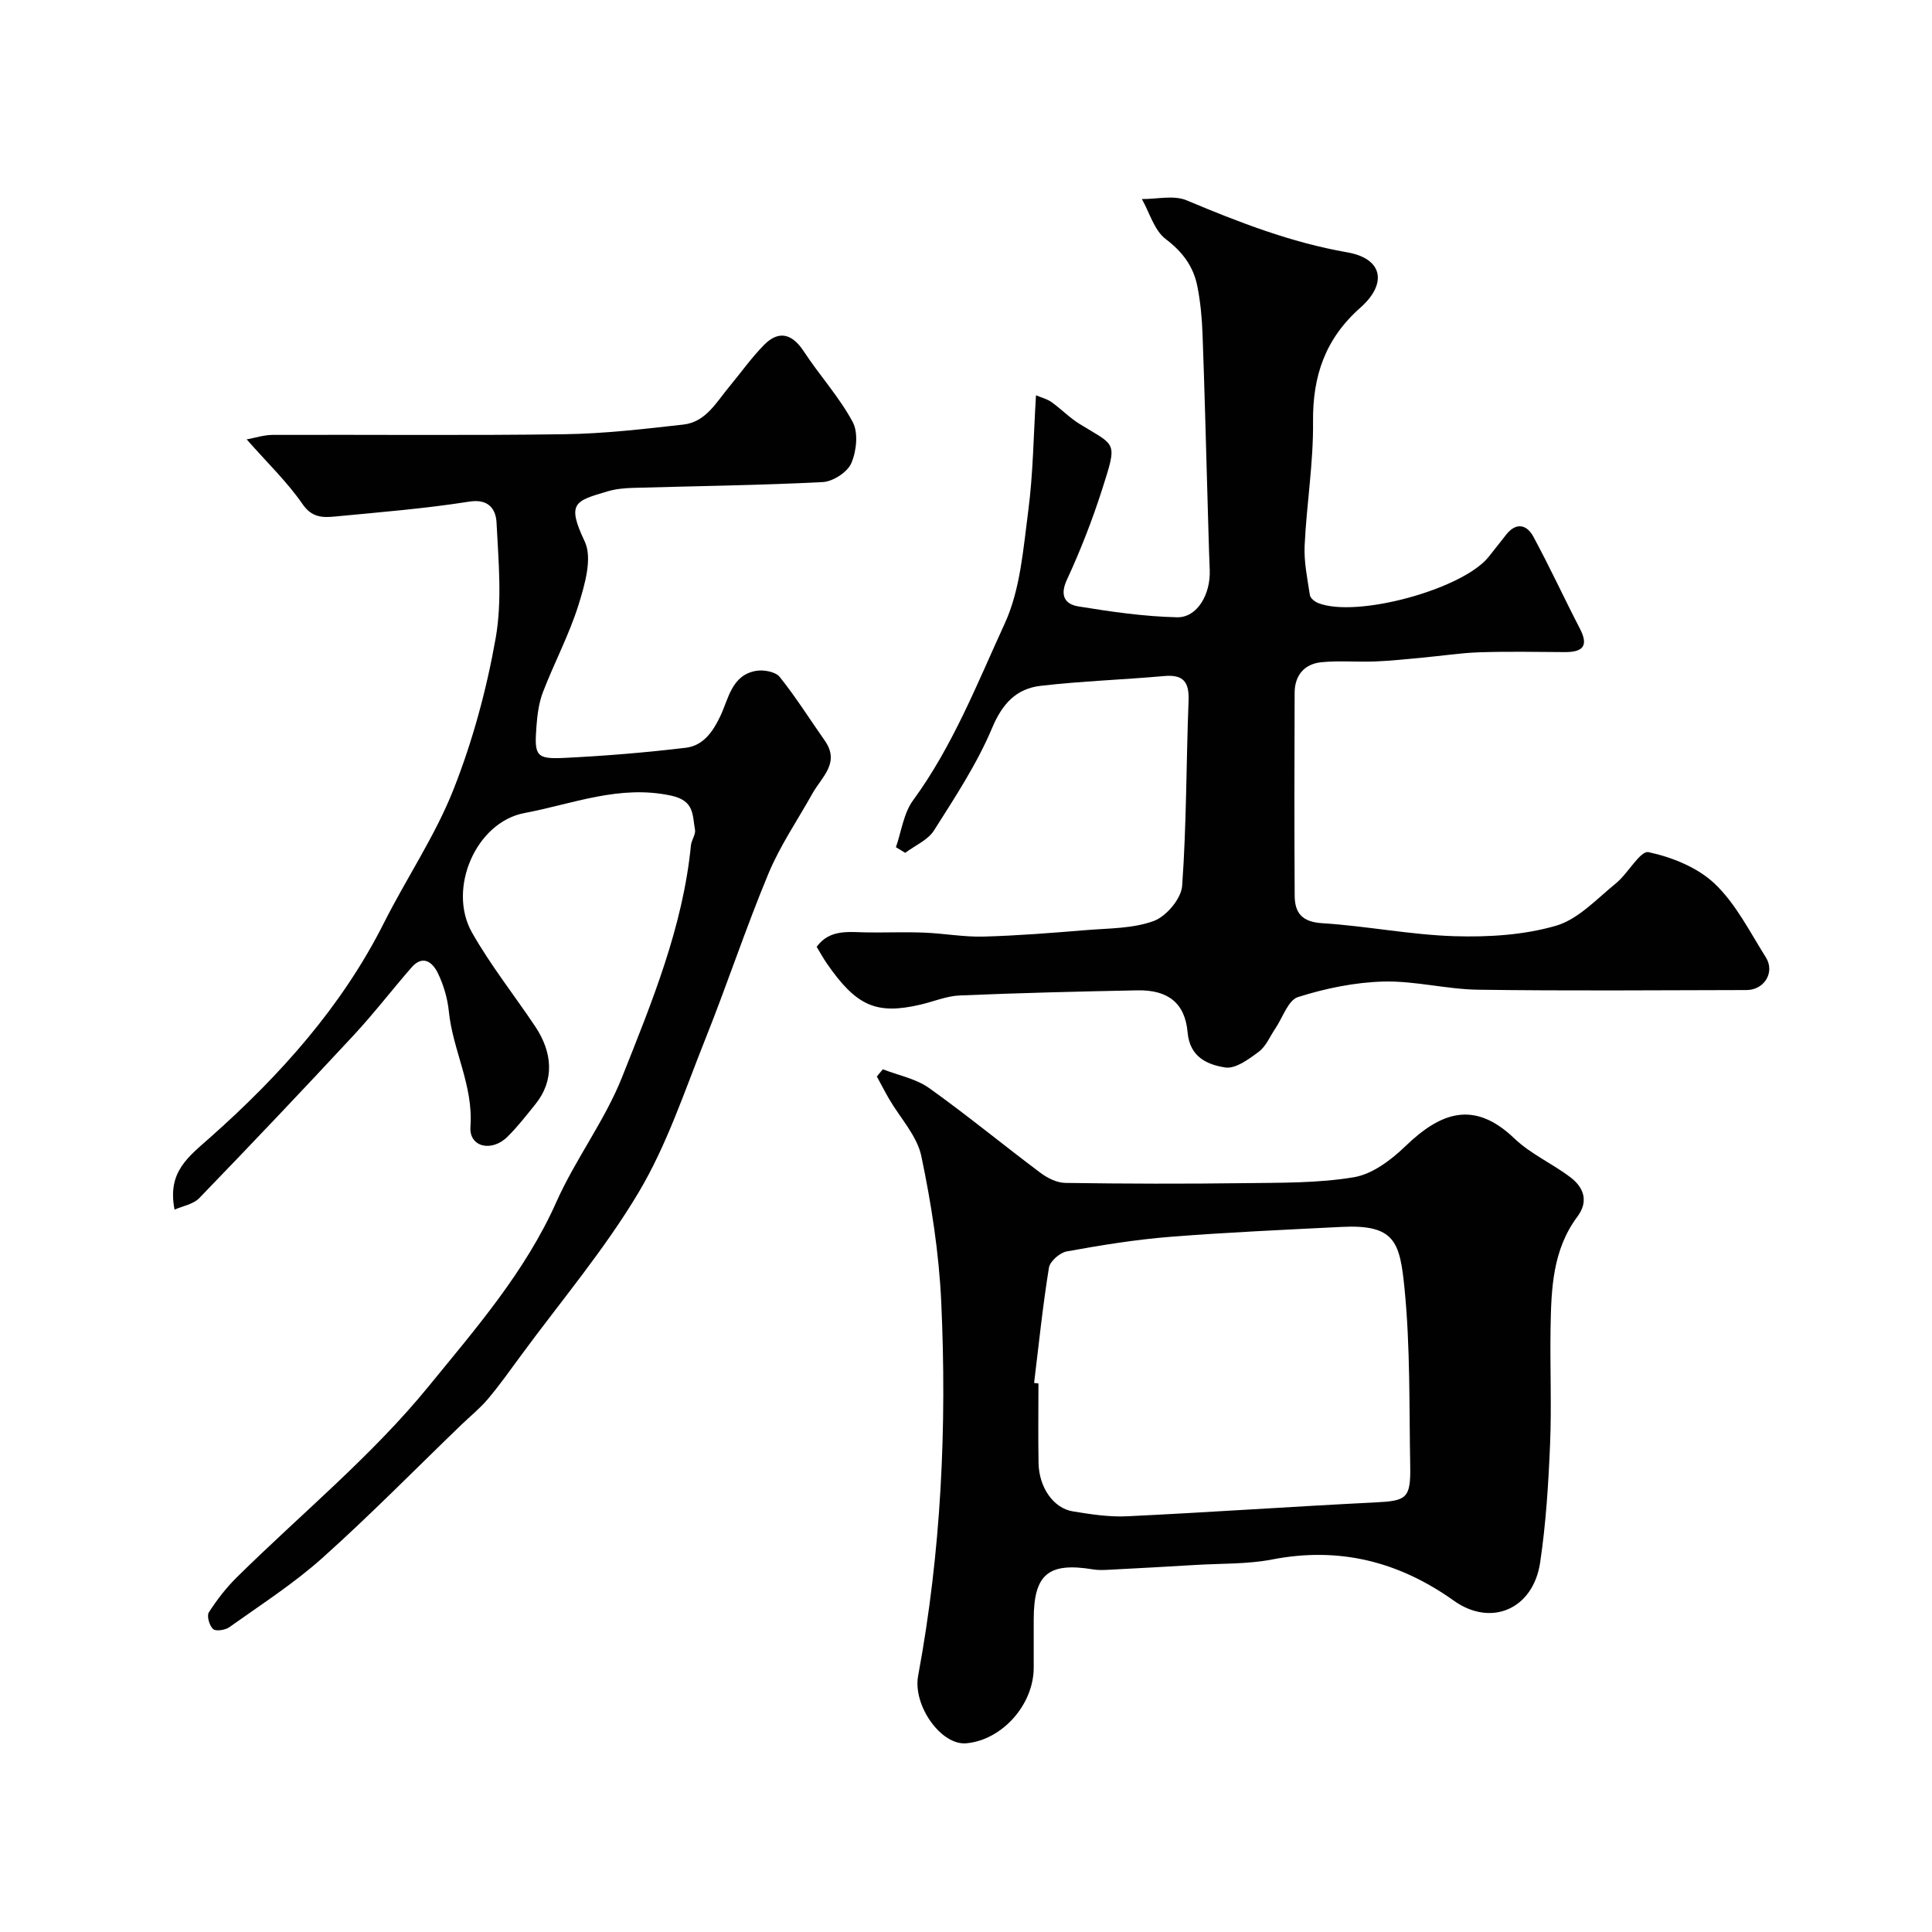
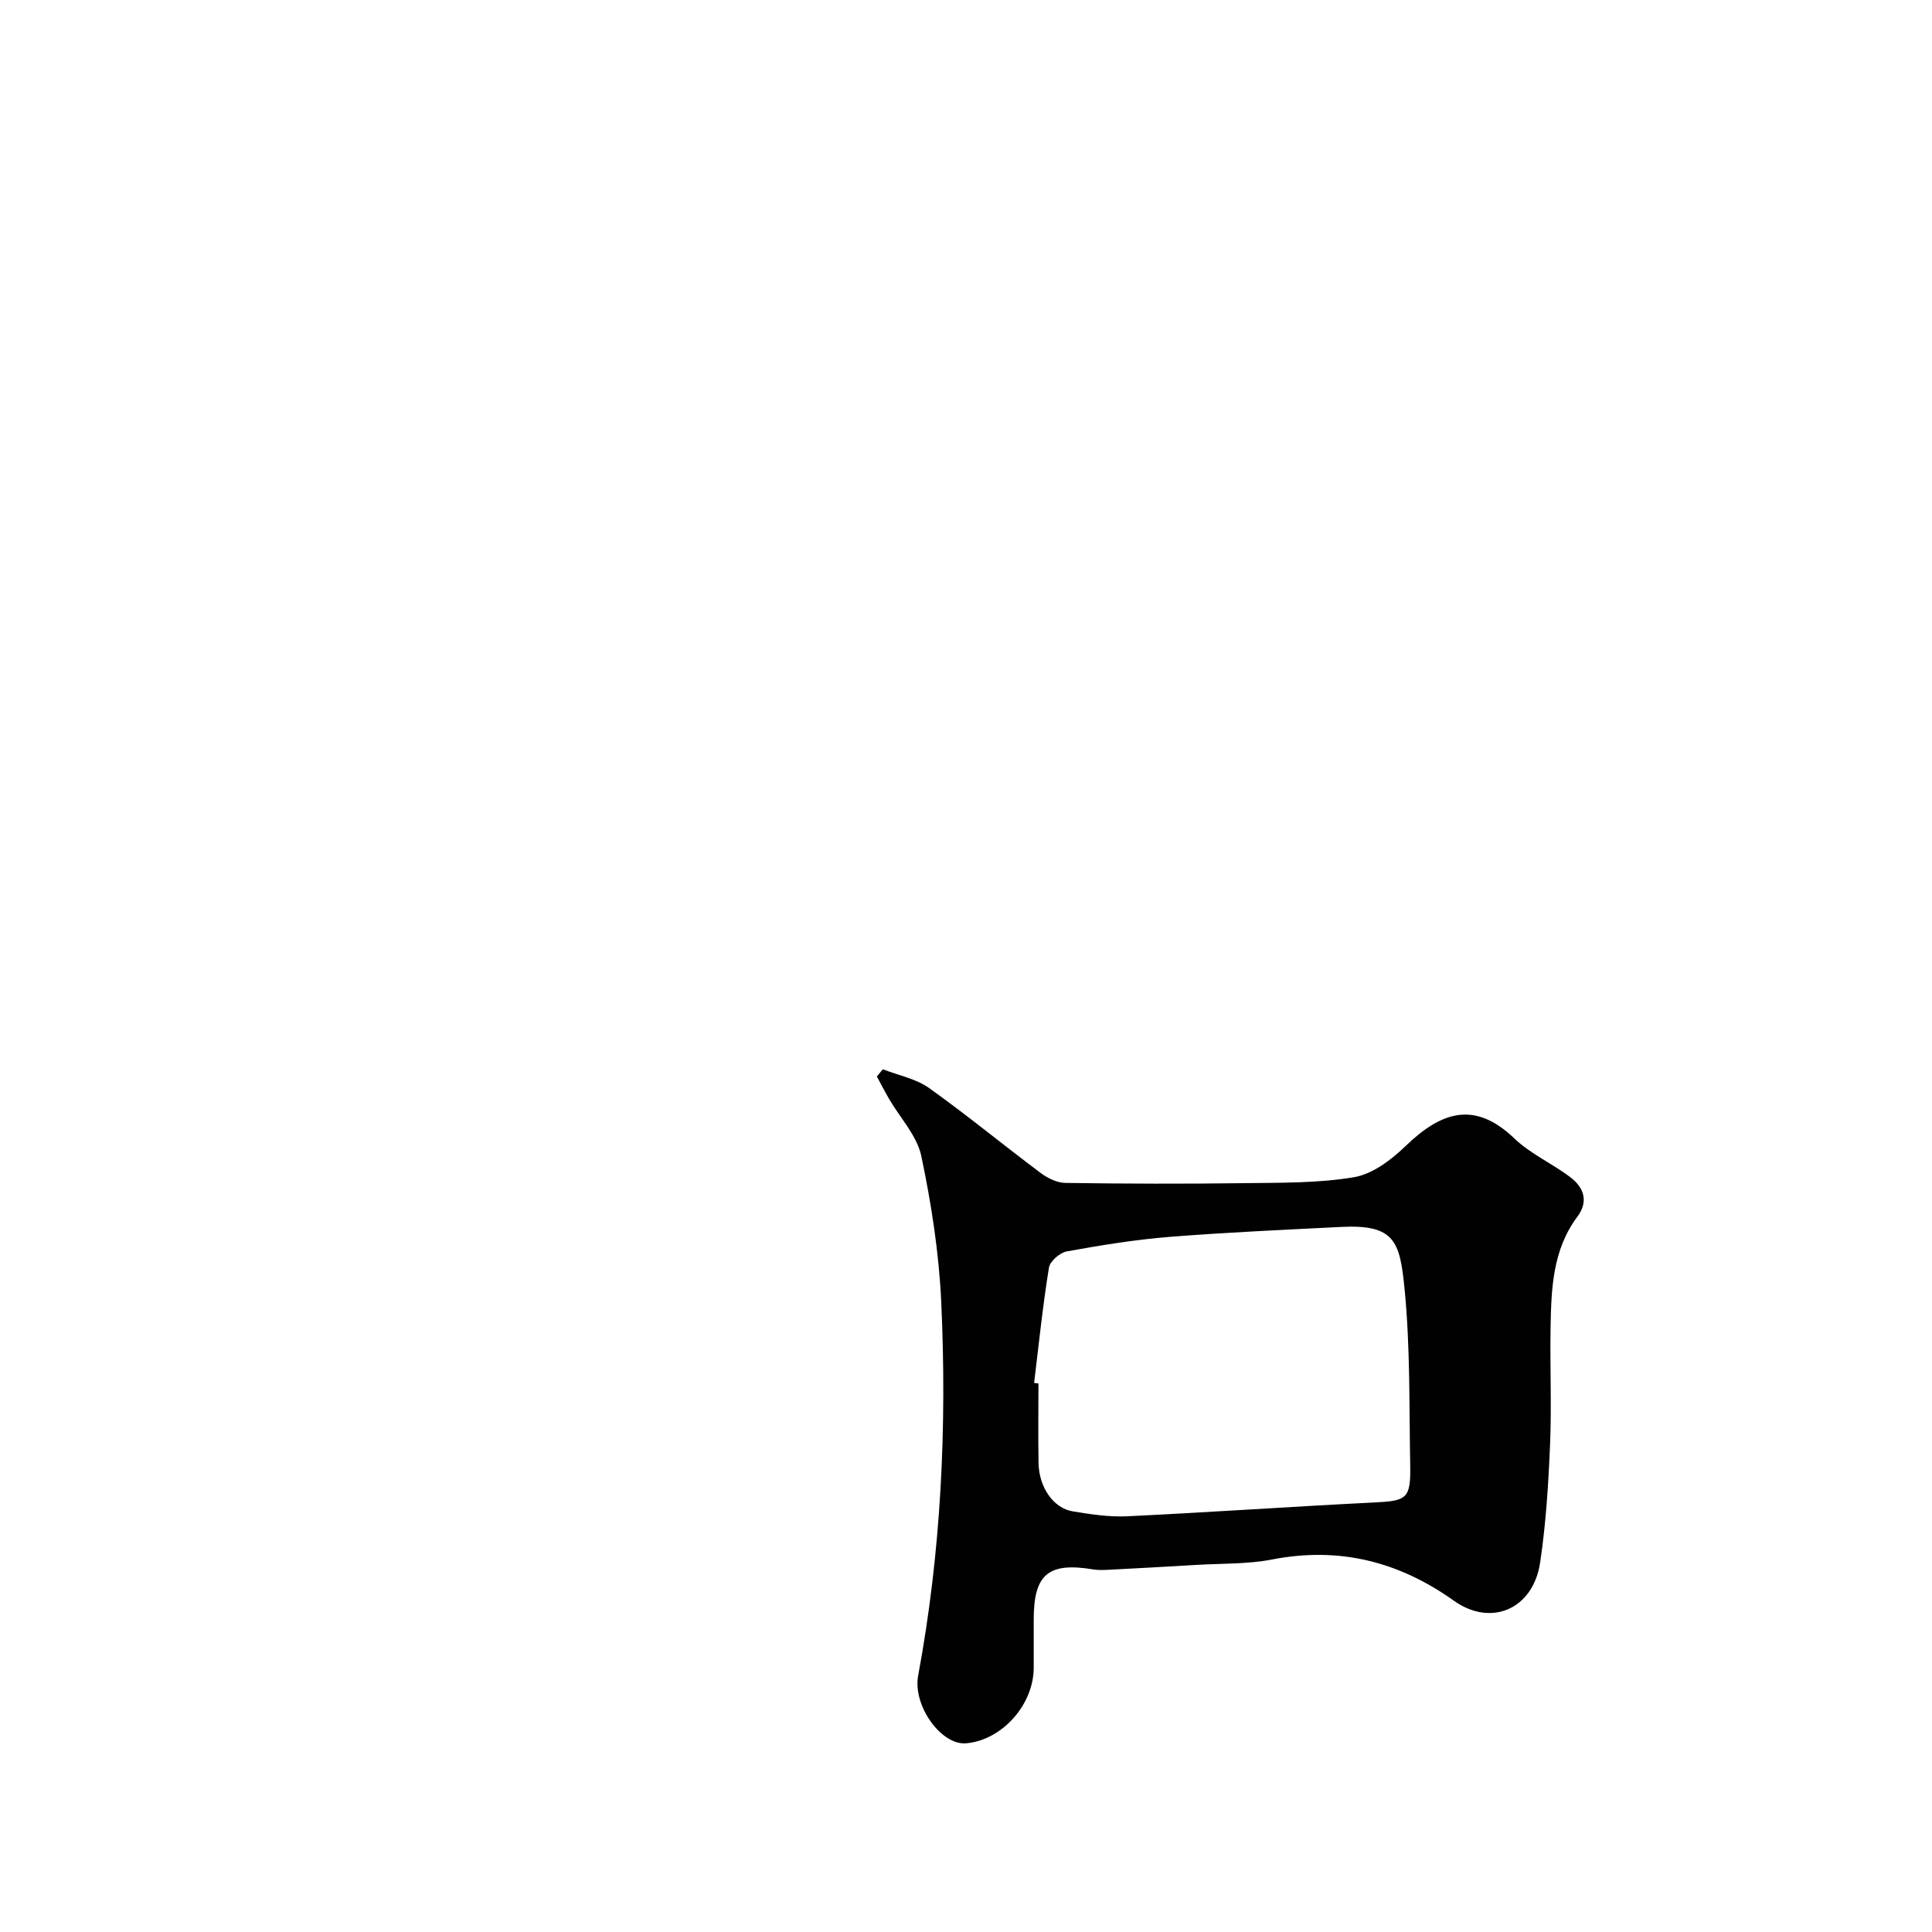
<svg xmlns="http://www.w3.org/2000/svg" enable-background="new 0 0 400 400" viewBox="0 0 400 400">
  <g fill="#010102">
-     <path d="m185.49 175.41c1.14-3.27 1.59-7.04 3.55-9.71 8.23-11.25 13.27-24.17 18.99-36.63 3.23-7.04 3.82-15.43 4.86-23.31 1.01-7.68 1.08-15.49 1.6-23.92 1.11.47 2.28.75 3.2 1.4 2 1.42 3.74 3.25 5.82 4.53 7.57 4.7 7.93 3.39 4.64 13.66-2.03 6.34-4.48 12.59-7.27 18.63-1.53 3.31-.33 5.05 2.38 5.49 6.77 1.1 13.62 2.1 20.45 2.25 4.17.09 6.96-4.79 6.75-9.8-.2-4.97-.31-9.93-.46-14.9-.33-11.33-.61-22.67-1.03-34-.12-3.27-.43-6.57-1.06-9.77-.8-4.12-3.04-7.17-6.57-9.84-2.37-1.8-3.33-5.46-4.93-8.28 3.11.03 6.6-.85 9.25.26 10.82 4.54 21.6 8.74 33.3 10.78 7.29 1.27 8.37 6.43 2.67 11.47-7.25 6.42-9.88 14.11-9.78 23.63.09 8.53-1.34 17.06-1.74 25.6-.16 3.4.57 6.86 1.09 10.27.09.62 1 1.35 1.7 1.63 7.93 3.16 29.93-2.83 35.32-9.57 1.23-1.53 2.43-3.09 3.65-4.63 2.07-2.6 4.27-2 5.58.43 3.4 6.28 6.39 12.77 9.67 19.11 1.89 3.66.45 4.84-3.16 4.82-5.88-.04-11.77-.15-17.65.04-3.95.13-7.88.75-11.82 1.11-3.26.3-6.52.66-9.79.79-3.69.14-7.41-.2-11.07.15-3.55.34-5.58 2.7-5.59 6.33-.06 14-.07 28 .01 42 .02 3.61 1.53 5.45 5.71 5.71 9.16.57 18.25 2.41 27.4 2.69 7 .21 14.31-.23 20.97-2.16 4.6-1.33 8.45-5.55 12.4-8.76 2.51-2.03 5.07-6.84 6.78-6.48 4.88 1.04 10.19 3.18 13.73 6.56 4.38 4.18 7.26 9.98 10.56 15.22 1.94 3.08-.31 6.76-4 6.77-18.52.04-37.05.19-55.57-.07-6.54-.09-13.09-1.86-19.6-1.69-5.95.16-12.01 1.41-17.69 3.21-2.06.65-3.17 4.28-4.72 6.55-1.1 1.62-1.9 3.64-3.38 4.75-2.06 1.54-4.83 3.61-6.96 3.28-3.66-.57-7.35-2.1-7.8-7.28-.54-6.1-4.1-8.81-10.38-8.69-12.27.24-24.54.54-36.8 1.06-2.71.11-5.37 1.25-8.06 1.88-9.19 2.16-13.33.35-19.46-8.52-.74-1.07-1.36-2.21-2.1-3.43 2.75-3.77 6.79-3.02 10.65-2.98 3.87.04 7.74-.11 11.6.04 4.1.16 8.21.93 12.29.82 7.08-.19 14.15-.76 21.22-1.34 4.72-.39 9.7-.3 14.03-1.89 2.59-.95 5.69-4.62 5.88-7.26.92-12.73.83-25.52 1.33-38.28.15-3.89-1-5.54-5.07-5.17-8.5.76-17.06 1.04-25.53 2.02-5.02.58-7.93 3.63-10.06 8.7-3.14 7.46-7.69 14.37-12.05 21.25-1.27 2-3.93 3.11-5.95 4.63-.66-.39-1.29-.78-1.93-1.16z" />
-     <path d="m36.14 250.44c-1.54-7.85 2.82-10.89 7.54-15.09 14.28-12.7 27.07-26.9 35.81-44.27 4.67-9.28 10.6-18.01 14.39-27.6 3.98-10.07 6.87-20.74 8.75-31.4 1.36-7.76.57-15.95.17-23.93-.13-2.52-1.48-4.95-5.6-4.3-9.22 1.45-18.55 2.2-27.85 3.09-2.53.24-4.77.26-6.72-2.58-3.15-4.57-7.24-8.48-11.56-13.39 1.69-.3 3.54-.92 5.39-.93 20.16-.07 40.32.15 60.48-.14 8.2-.12 16.4-1.08 24.56-2 4.64-.53 6.81-4.63 9.49-7.84 2.41-2.9 4.6-6.02 7.24-8.69 3.04-3.06 5.81-2.25 8.18 1.37 3.25 4.96 7.34 9.44 10.13 14.62 1.2 2.23.79 6.04-.28 8.53-.81 1.87-3.8 3.81-5.92 3.92-13.08.67-26.19.82-39.28 1.2-1.78.05-3.61.22-5.3.73-6.71 1.99-8.49 2.36-4.7 10.37 1.63 3.44.02 8.92-1.28 13.11-1.93 6.19-5.04 12-7.37 18.08-.86 2.24-1.17 4.75-1.35 7.17-.46 6.08-.04 6.73 5.88 6.44 8.38-.41 16.75-1.1 25.08-2.1 3.53-.43 5.55-3.25 7.1-6.51 1.74-3.65 2.35-8.53 7.43-9.41 1.55-.27 4.01.18 4.87 1.25 3.36 4.19 6.23 8.77 9.33 13.18 3.26 4.63-.64 7.55-2.54 10.96-3.07 5.5-6.69 10.78-9.1 16.56-4.72 11.33-8.57 23.02-13.13 34.42-4.26 10.67-7.91 21.79-13.74 31.58-7.07 11.87-16.12 22.56-24.34 33.75-2.24 3.05-4.44 6.15-6.87 9.04-1.65 1.96-3.68 3.59-5.54 5.38-9.56 9.22-18.87 18.71-28.76 27.56-5.94 5.32-12.74 9.68-19.26 14.33-.85.6-2.78.89-3.35.38-.77-.69-1.35-2.73-.88-3.46 1.67-2.6 3.61-5.11 5.81-7.28 13.3-13.12 27.95-25.11 39.68-39.5 9.68-11.87 20.01-23.71 26.44-38.14 3.96-8.9 10.05-16.89 13.63-25.9 6.16-15.51 12.59-31.07 14.25-47.98.11-1.11 1.03-2.26.84-3.26-.56-2.98-.05-5.97-4.93-7.03-10.72-2.32-20.4 1.73-30.37 3.6-10.04 1.88-16 15.67-10.88 24.72 3.84 6.79 8.75 12.96 13.1 19.47 3.62 5.42 4.02 11.17.02 16.12-1.86 2.3-3.68 4.66-5.78 6.73-3.28 3.22-7.96 2.13-7.65-2.09.63-8.52-3.66-15.81-4.47-23.87-.27-2.7-1.09-5.48-2.27-7.93-1.06-2.19-3.07-3.91-5.45-1.19-4.05 4.65-7.82 9.56-12.01 14.07-10.53 11.34-21.18 22.56-31.94 33.69-1.22 1.28-3.38 1.62-5.12 2.39z" />
    <path d="m182.78 221.38c3.21 1.26 6.84 1.94 9.57 3.88 7.86 5.6 15.32 11.76 23.05 17.55 1.45 1.09 3.41 2.07 5.16 2.1 12.33.18 24.67.21 37 .05 7.6-.1 15.31.02 22.76-1.23 3.81-.64 7.67-3.55 10.6-6.37 7.28-7.03 14.21-9.71 22.62-1.65 3.36 3.22 7.88 5.2 11.63 8.06 2.75 2.1 3.78 4.96 1.4 8.14-5.12 6.86-5.4 14.9-5.54 22.93s.23 16.08-.1 24.1c-.34 8.21-.85 16.45-2.06 24.56-1.44 9.66-10.14 13.41-17.86 7.91-11.41-8.12-23.72-11.23-37.61-8.54-5.14 1-10.51.81-15.78 1.13-5.93.36-11.87.68-17.8.99-1.16.06-2.36.13-3.49-.06-9.27-1.53-12.3.98-12.31 10.33v10c0 7.67-6.53 15-13.96 15.67-5.23.47-11.11-7.85-9.97-13.98 4.76-25.62 5.98-51.5 4.78-77.46-.47-10.1-2.04-20.23-4.12-30.13-.89-4.22-4.38-7.89-6.67-11.83-.89-1.53-1.69-3.1-2.54-4.65.4-.5.82-1 1.24-1.5zm31.32 64.94c.3.04.6.07.9.11 0 5.49-.08 10.99.02 16.48.09 5.02 3.07 9.35 7.09 10 3.71.61 7.52 1.2 11.25 1.02 17.12-.82 34.22-2.02 51.34-2.87 6.52-.32 7.39-.81 7.27-7.56-.23-12.25.03-24.57-1.18-36.73-.96-9.63-1.95-13.31-13.06-12.75-11.86.6-23.72 1.12-35.55 2.06-7.14.57-14.25 1.73-21.31 3.01-1.44.26-3.49 2.04-3.7 3.38-1.28 7.9-2.1 15.88-3.07 23.85z" />
  </g>
</svg>